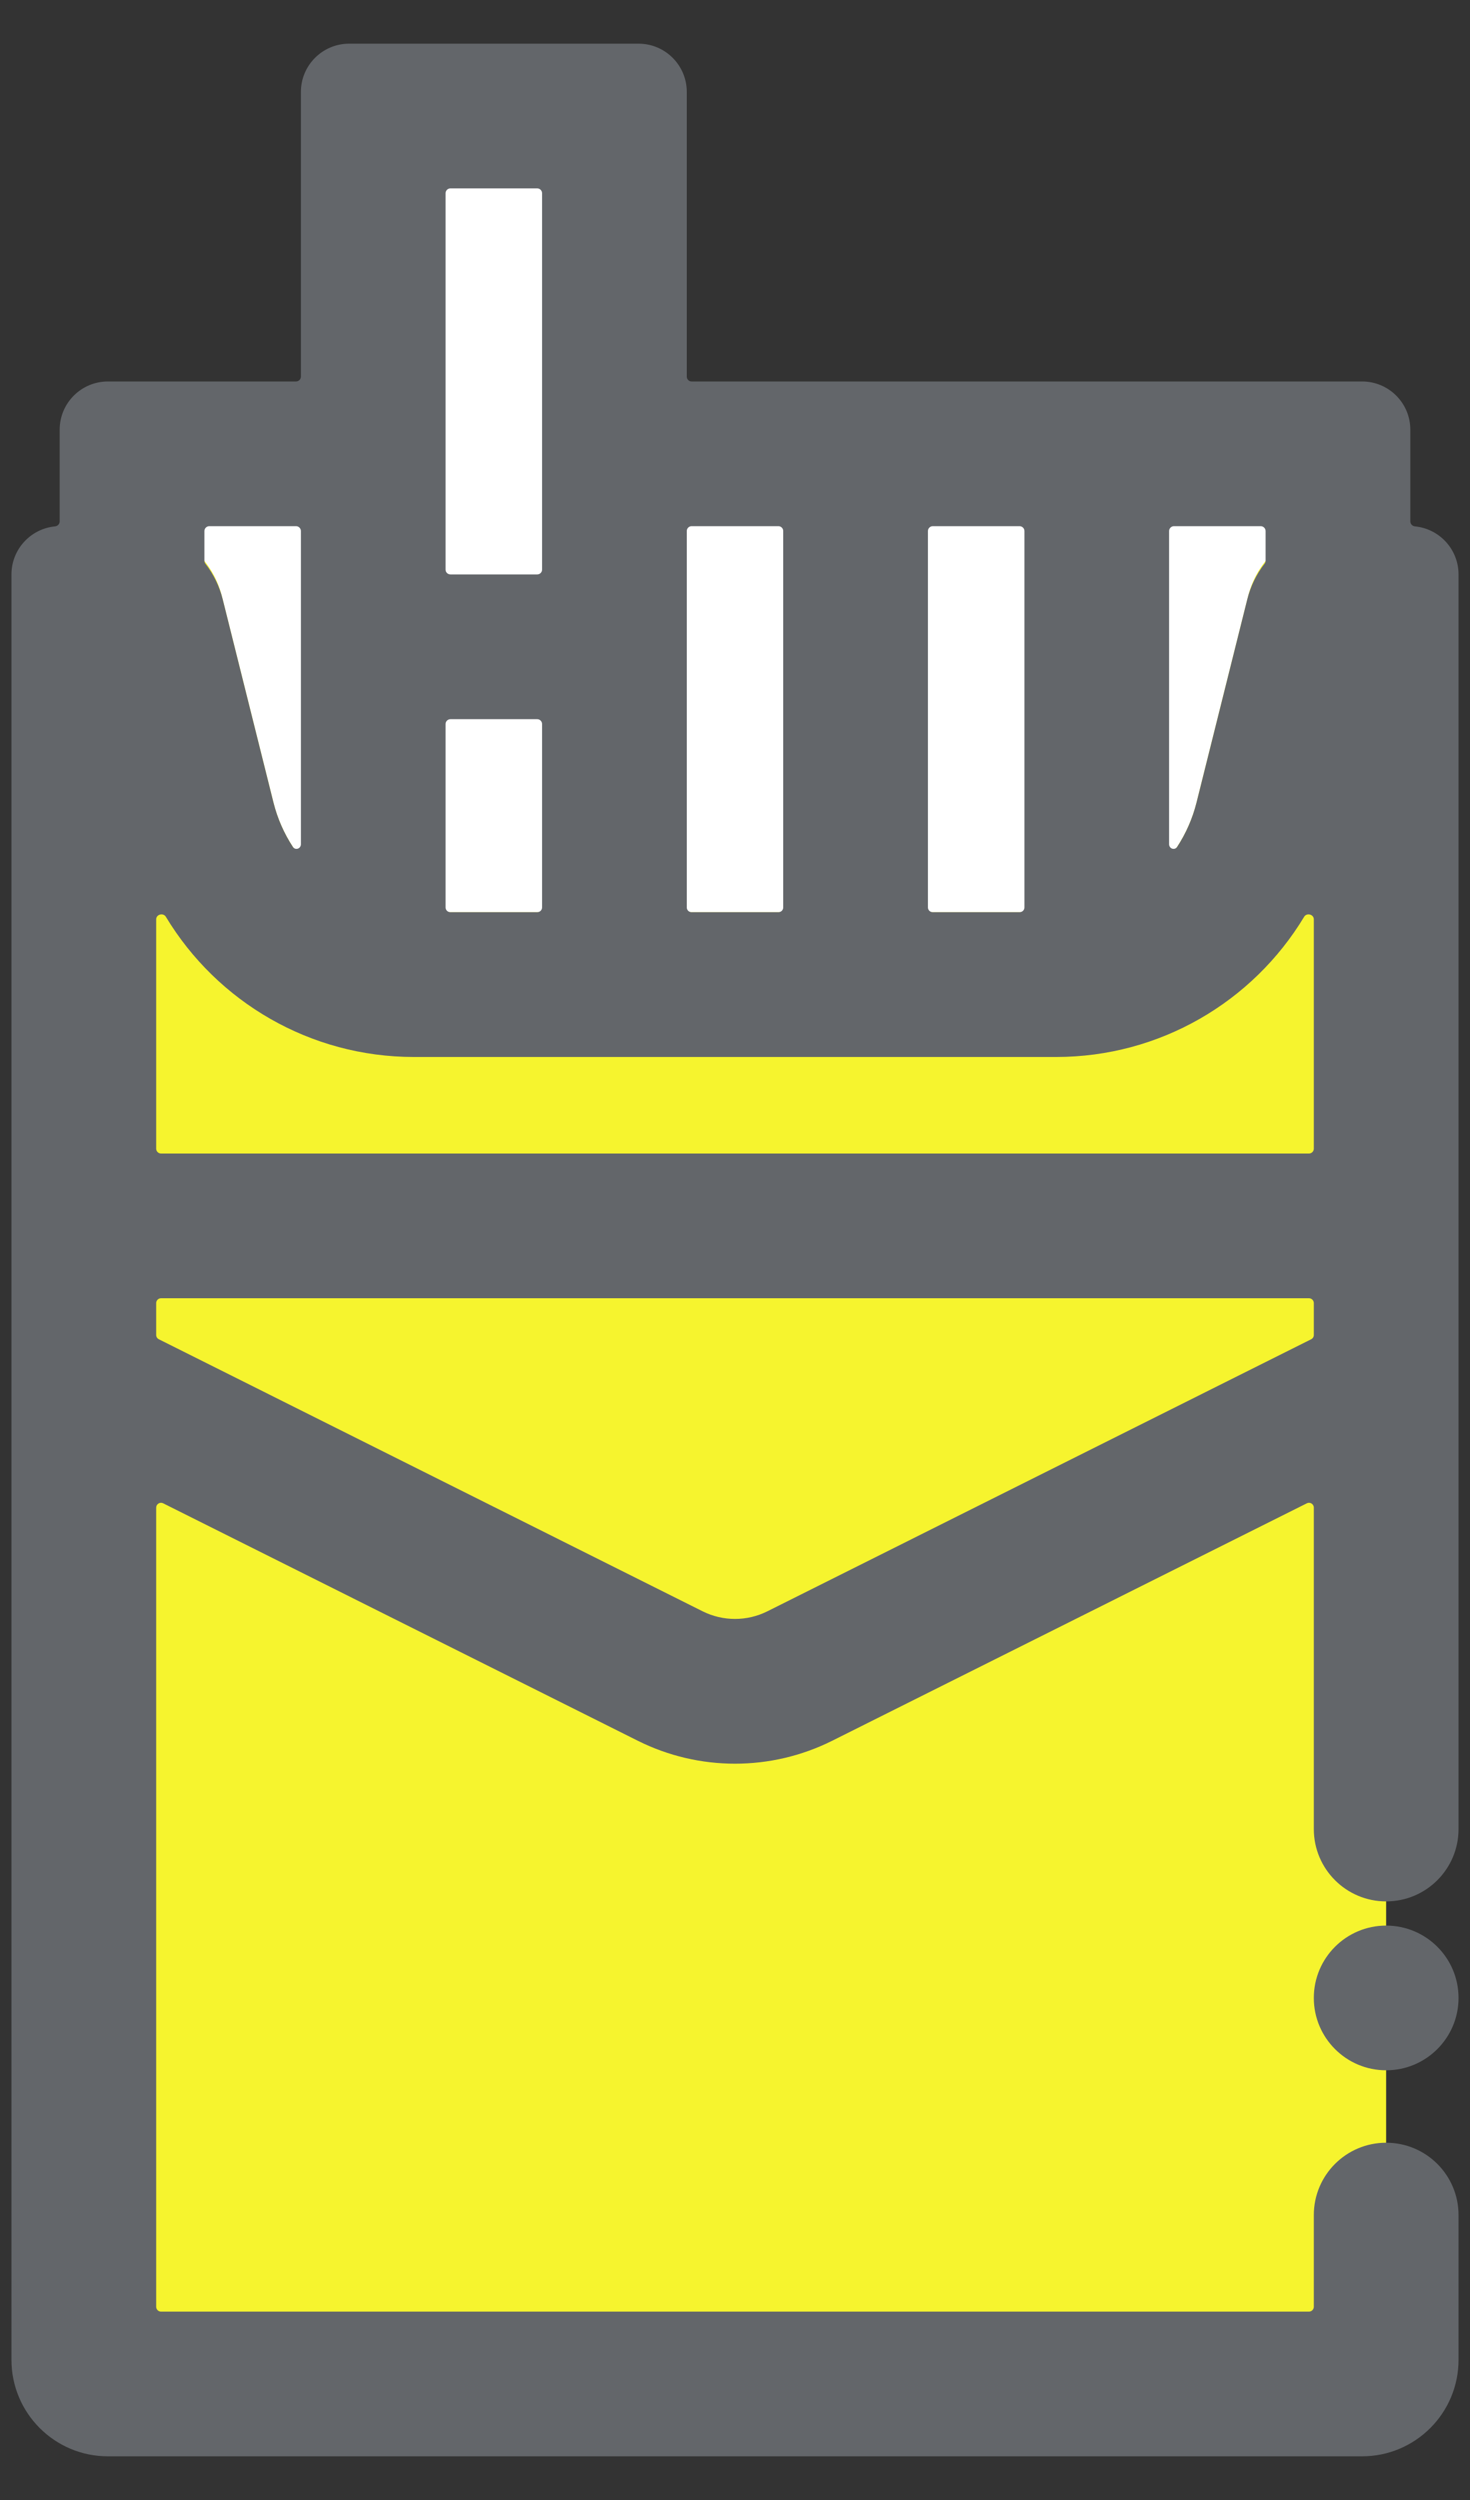
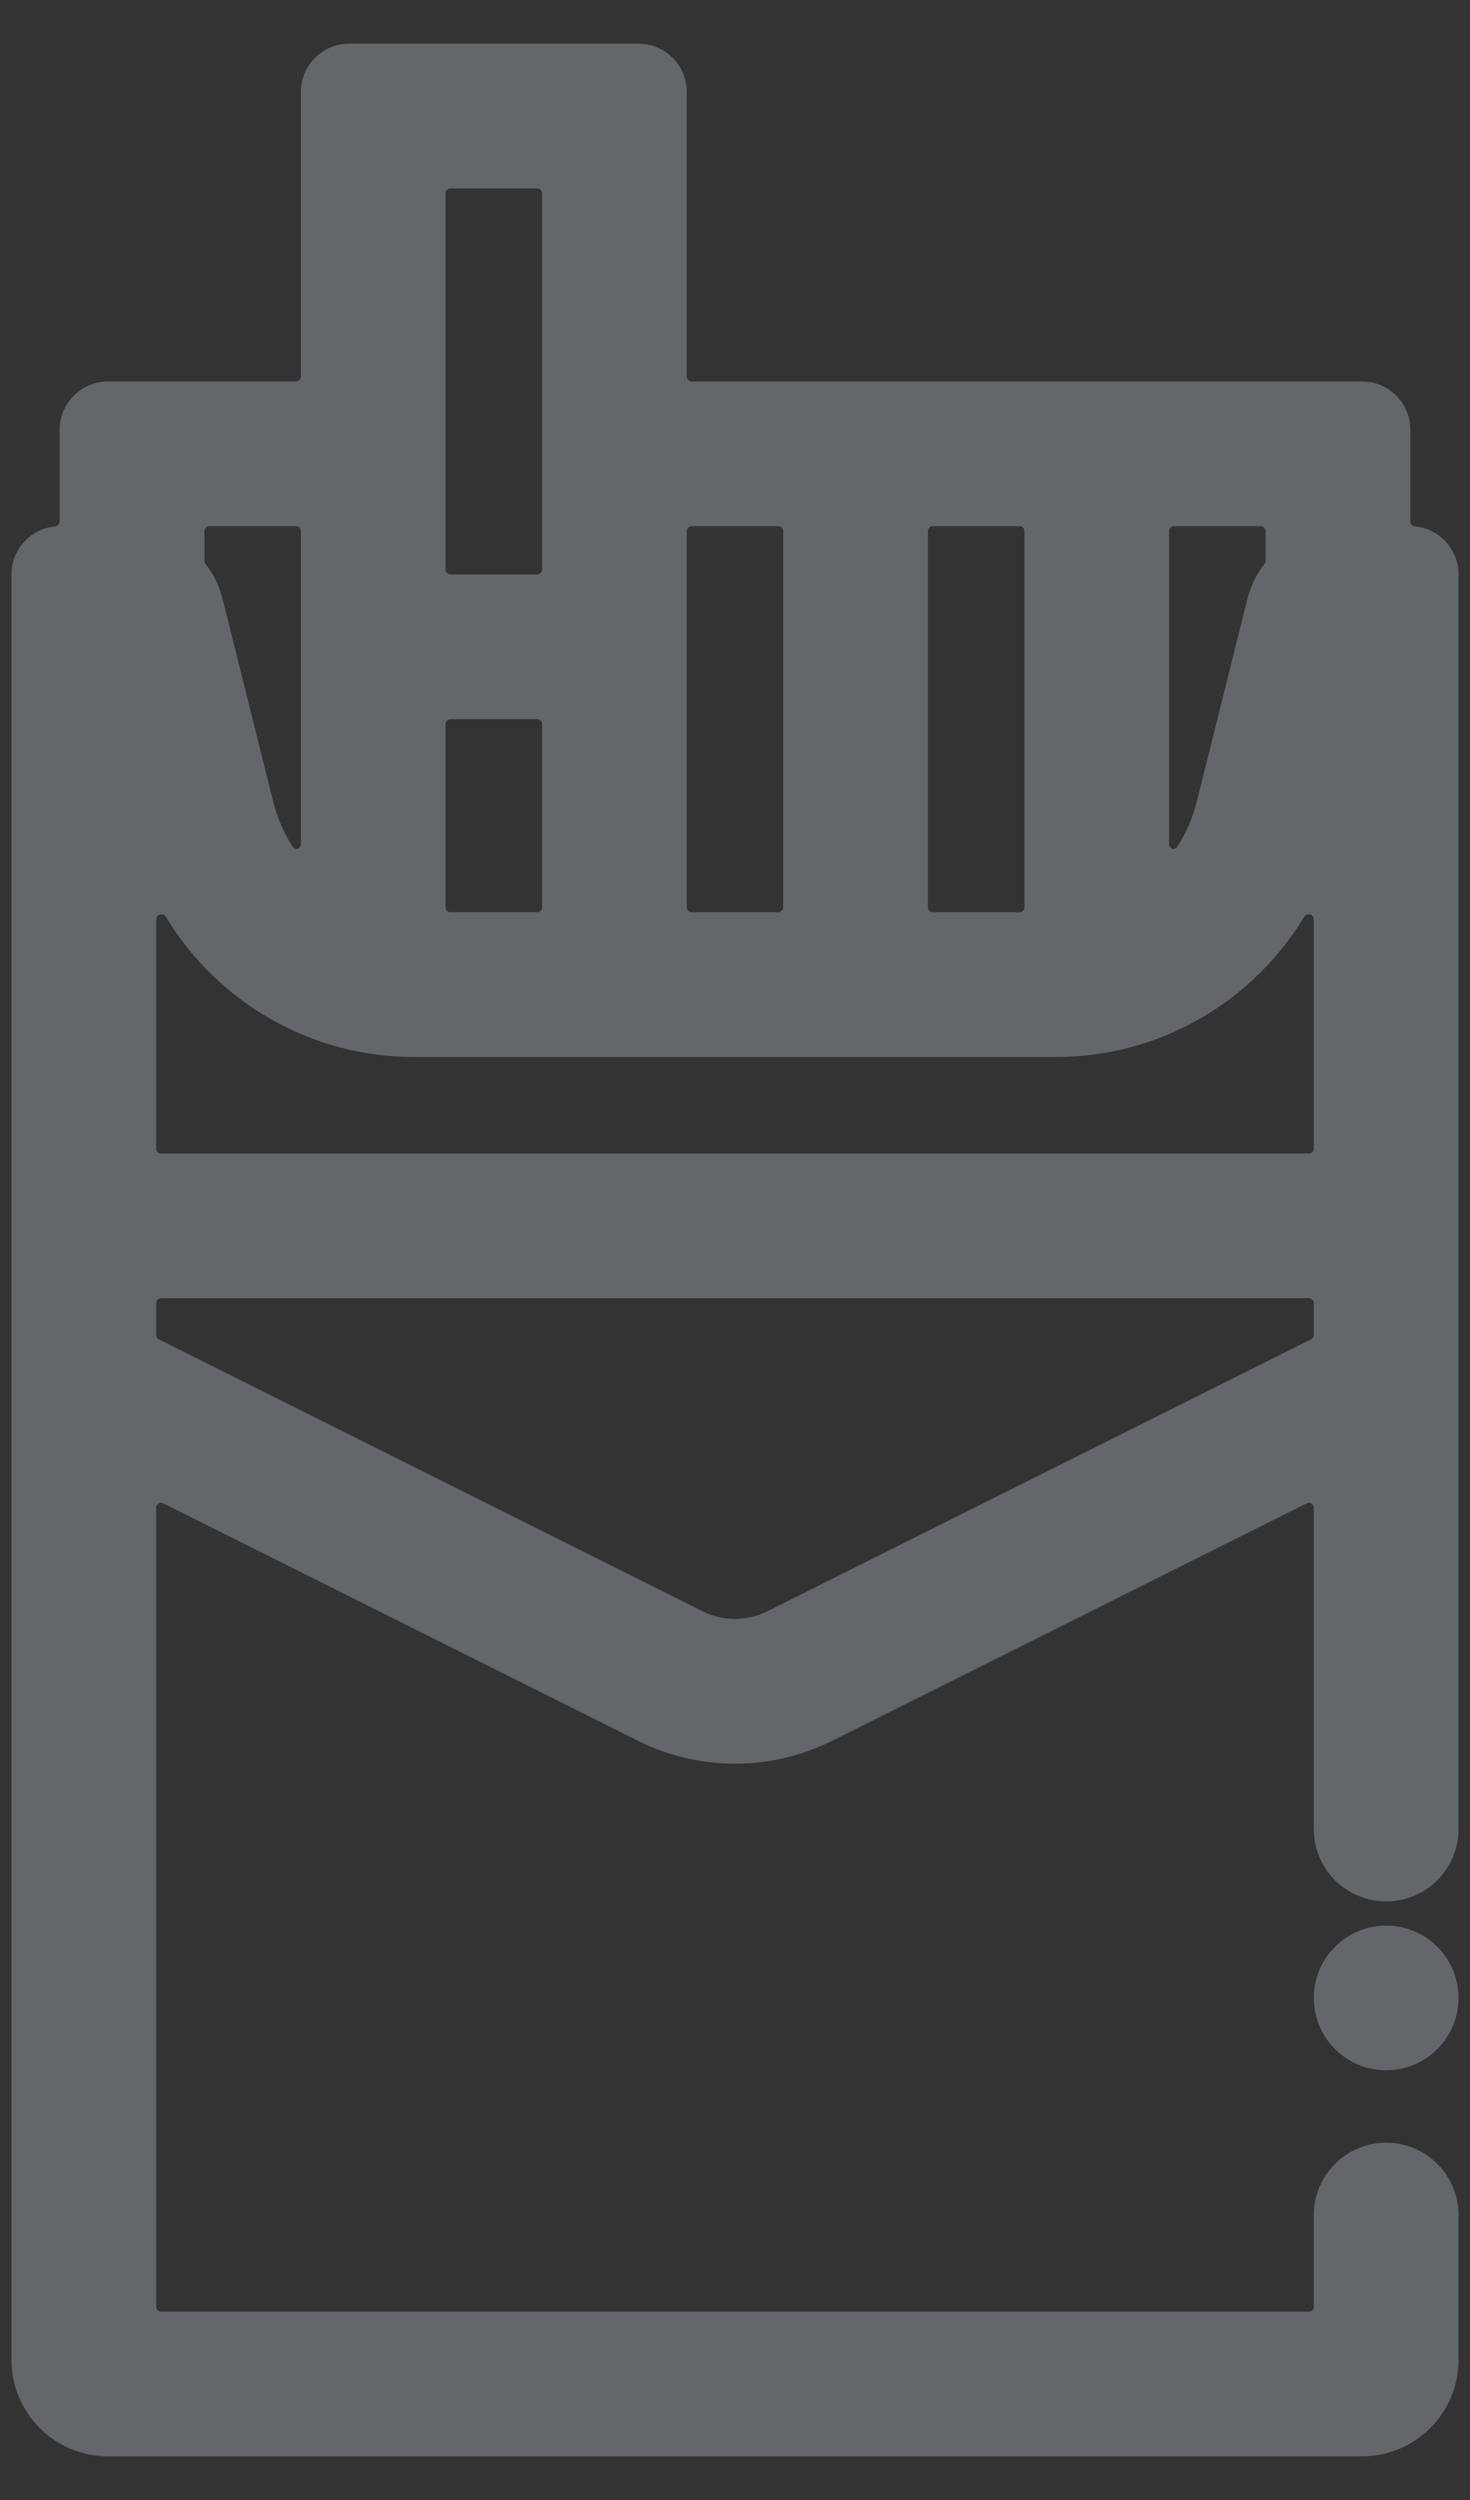
<svg xmlns="http://www.w3.org/2000/svg" width="20" height="34" viewBox="0 0 20 34" fill="none">
  <rect x="0" y="0" width="20" height="34" fill="#333333" stroke="none" />
-   <path d="M8.125 1.625H5.125V6.5H2.125V12.875H5.125V13.25H8.125V12.875H17.875V6.5H8.125V1.625Z" fill="white" />
-   <path d="M1.797 7.156C1.434 7.156 1.141 7.45 1.141 7.812V31.109C1.141 31.834 1.728 32.422 2.453 32.422H17.547C18.272 32.422 18.859 31.834 18.859 31.109V7.812C18.859 7.45 18.566 7.156 18.203 7.156C17.625 7.156 17.12 7.55 16.98 8.111L16.279 10.915C16.06 11.791 15.273 12.406 14.369 12.406H5.631C4.728 12.406 3.94 11.791 3.721 10.915L3.02 8.111C2.88 7.55 2.375 7.156 1.797 7.156Z" fill="#F6F42E" />
  <path fill-rule="evenodd" clip-rule="evenodd" d="M19.188 7.091C19.188 7.127 19.217 7.156 19.253 7.159C19.585 7.192 19.844 7.472 19.844 7.812V24.875C19.844 25.419 19.403 25.859 18.859 25.859C18.316 25.859 17.875 25.419 17.875 24.875V20.504C17.875 20.455 17.824 20.423 17.78 20.445L11.321 23.675C10.489 24.09 9.511 24.09 8.679 23.675L2.22 20.445C2.176 20.423 2.125 20.455 2.125 20.504V31.372C2.125 31.408 2.154 31.438 2.191 31.438H17.809C17.846 31.438 17.875 31.408 17.875 31.372V30.125C17.875 29.581 18.316 29.141 18.859 29.141C19.403 29.141 19.844 29.581 19.844 30.125V32.094C19.844 32.819 19.256 33.406 18.531 33.406H1.469C0.744 33.406 0.156 32.819 0.156 32.094V7.812C0.156 7.472 0.415 7.192 0.747 7.159C0.783 7.156 0.812 7.127 0.812 7.091V5.844C0.812 5.481 1.106 5.188 1.469 5.188H4.028C4.064 5.188 4.094 5.158 4.094 5.122V1.25C4.094 0.888 4.388 0.594 4.75 0.594H8.688C9.05 0.594 9.344 0.888 9.344 1.25V5.122C9.344 5.158 9.373 5.188 9.409 5.188H18.531C18.894 5.188 19.188 5.481 19.188 5.844V7.091ZM6.062 2.628C6.062 2.592 6.092 2.562 6.128 2.562H7.309C7.346 2.562 7.375 2.592 7.375 2.628V7.747C7.375 7.783 7.346 7.812 7.309 7.812H6.128C6.092 7.812 6.062 7.783 6.062 7.747V2.628ZM4.094 7.222C4.094 7.186 4.064 7.156 4.028 7.156H2.847C2.811 7.156 2.781 7.186 2.781 7.222V7.626C2.781 7.64 2.786 7.655 2.796 7.667C2.904 7.807 2.985 7.97 3.03 8.15L3.721 10.915C3.776 11.134 3.866 11.336 3.984 11.517C4.018 11.569 4.094 11.543 4.094 11.481V7.222ZM6.128 12.406H7.309C7.346 12.406 7.375 12.377 7.375 12.341V9.847C7.375 9.811 7.346 9.781 7.309 9.781H6.128C6.092 9.781 6.062 9.811 6.062 9.847V12.341C6.062 12.377 6.092 12.406 6.128 12.406ZM9.409 12.406H10.591C10.627 12.406 10.656 12.377 10.656 12.341V7.222C10.656 7.186 10.627 7.156 10.591 7.156H9.409C9.373 7.156 9.344 7.186 9.344 7.222V12.341C9.344 12.377 9.373 12.406 9.409 12.406ZM12.691 12.406H13.872C13.908 12.406 13.938 12.377 13.938 12.341V7.222C13.938 7.186 13.908 7.156 13.872 7.156H12.691C12.654 7.156 12.625 7.186 12.625 7.222V12.341C12.625 12.377 12.654 12.406 12.691 12.406ZM15.906 11.481C15.906 11.543 15.982 11.569 16.016 11.517C16.134 11.336 16.224 11.134 16.279 10.915L16.97 8.15C17.015 7.97 17.096 7.807 17.204 7.667C17.214 7.655 17.219 7.64 17.219 7.626V7.222C17.219 7.186 17.189 7.156 17.153 7.156H15.972C15.936 7.156 15.906 7.186 15.906 7.222V11.481ZM2.125 18.156C2.125 18.181 2.139 18.203 2.161 18.214L9.56 21.914C9.837 22.052 10.163 22.052 10.44 21.914L17.839 18.214C17.861 18.203 17.875 18.181 17.875 18.156V17.722C17.875 17.686 17.846 17.656 17.809 17.656H2.191C2.154 17.656 2.125 17.686 2.125 17.722V18.156ZM17.743 12.469C17.778 12.41 17.875 12.434 17.875 12.503V15.622C17.875 15.658 17.846 15.688 17.809 15.688H2.191C2.154 15.688 2.125 15.658 2.125 15.622V12.503C2.125 12.434 2.222 12.41 2.257 12.469C2.956 13.628 4.223 14.375 5.631 14.375H14.369C15.777 14.375 17.044 13.628 17.743 12.469Z" fill="#63666A" />
  <path d="M18.859 28.156C19.403 28.156 19.844 27.715 19.844 27.172C19.844 26.628 19.403 26.188 18.859 26.188C18.316 26.188 17.875 26.628 17.875 27.172C17.875 27.715 18.316 28.156 18.859 28.156Z" fill="#63666A" />
</svg>